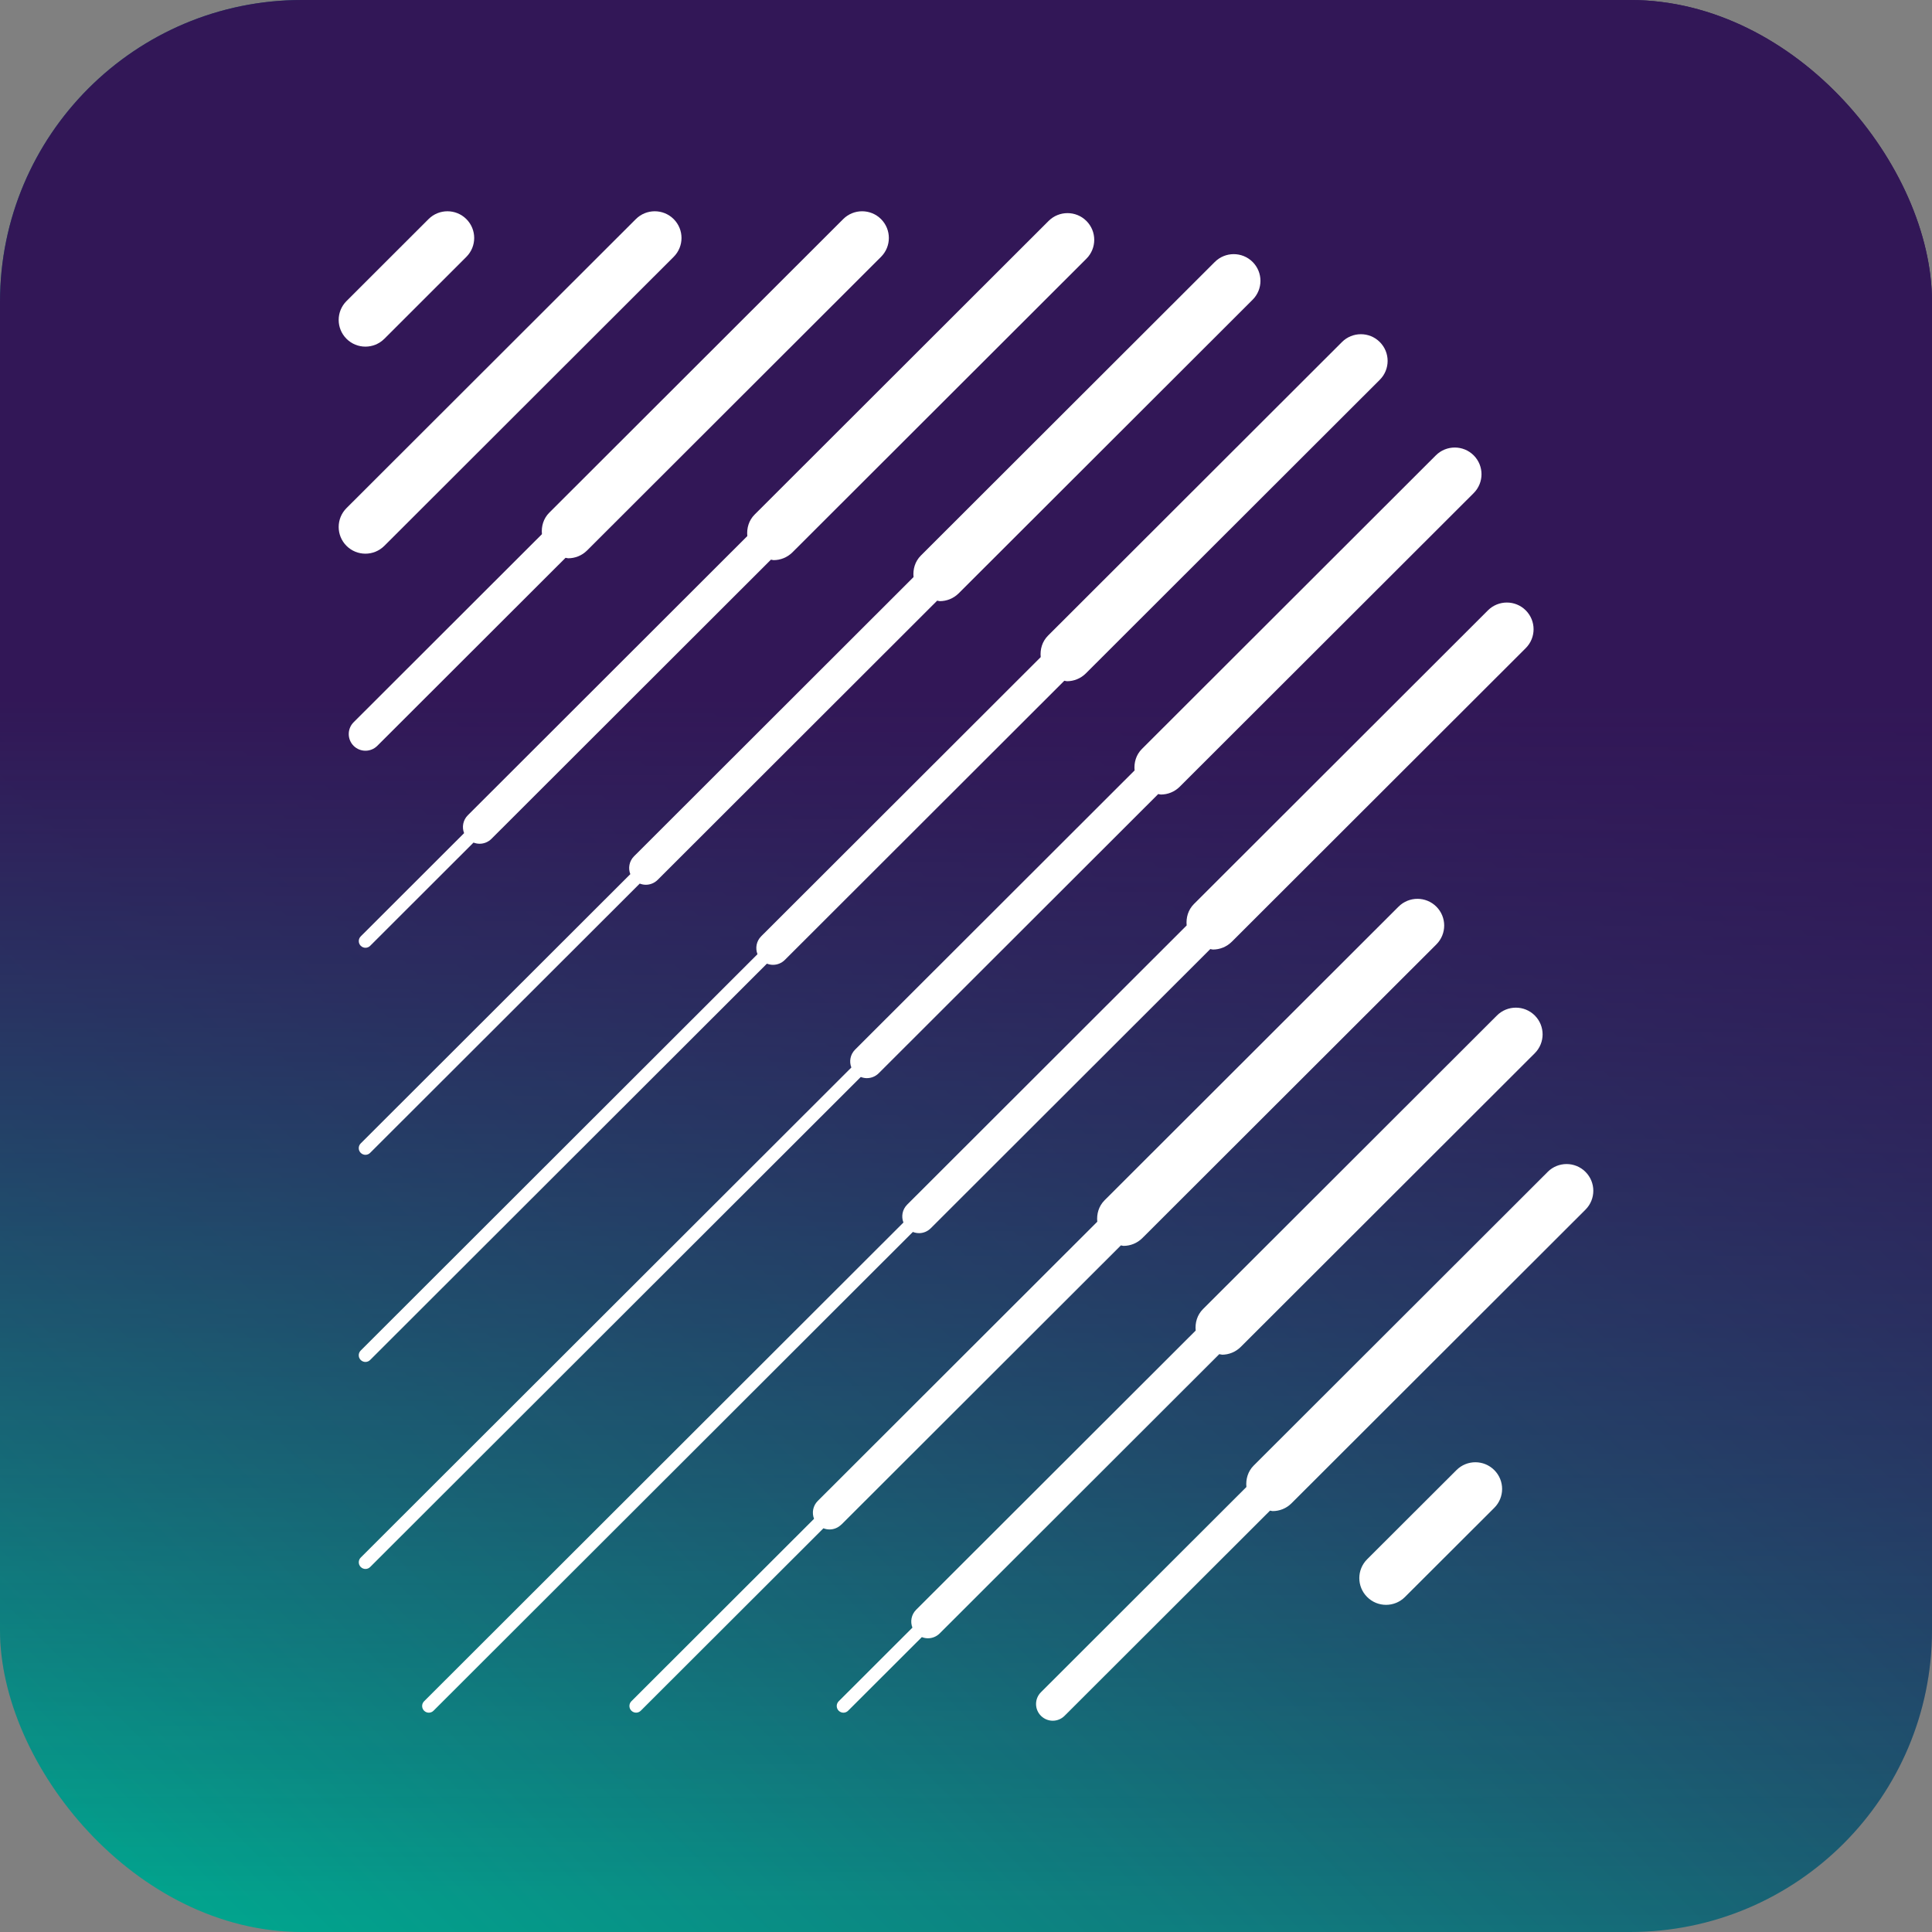
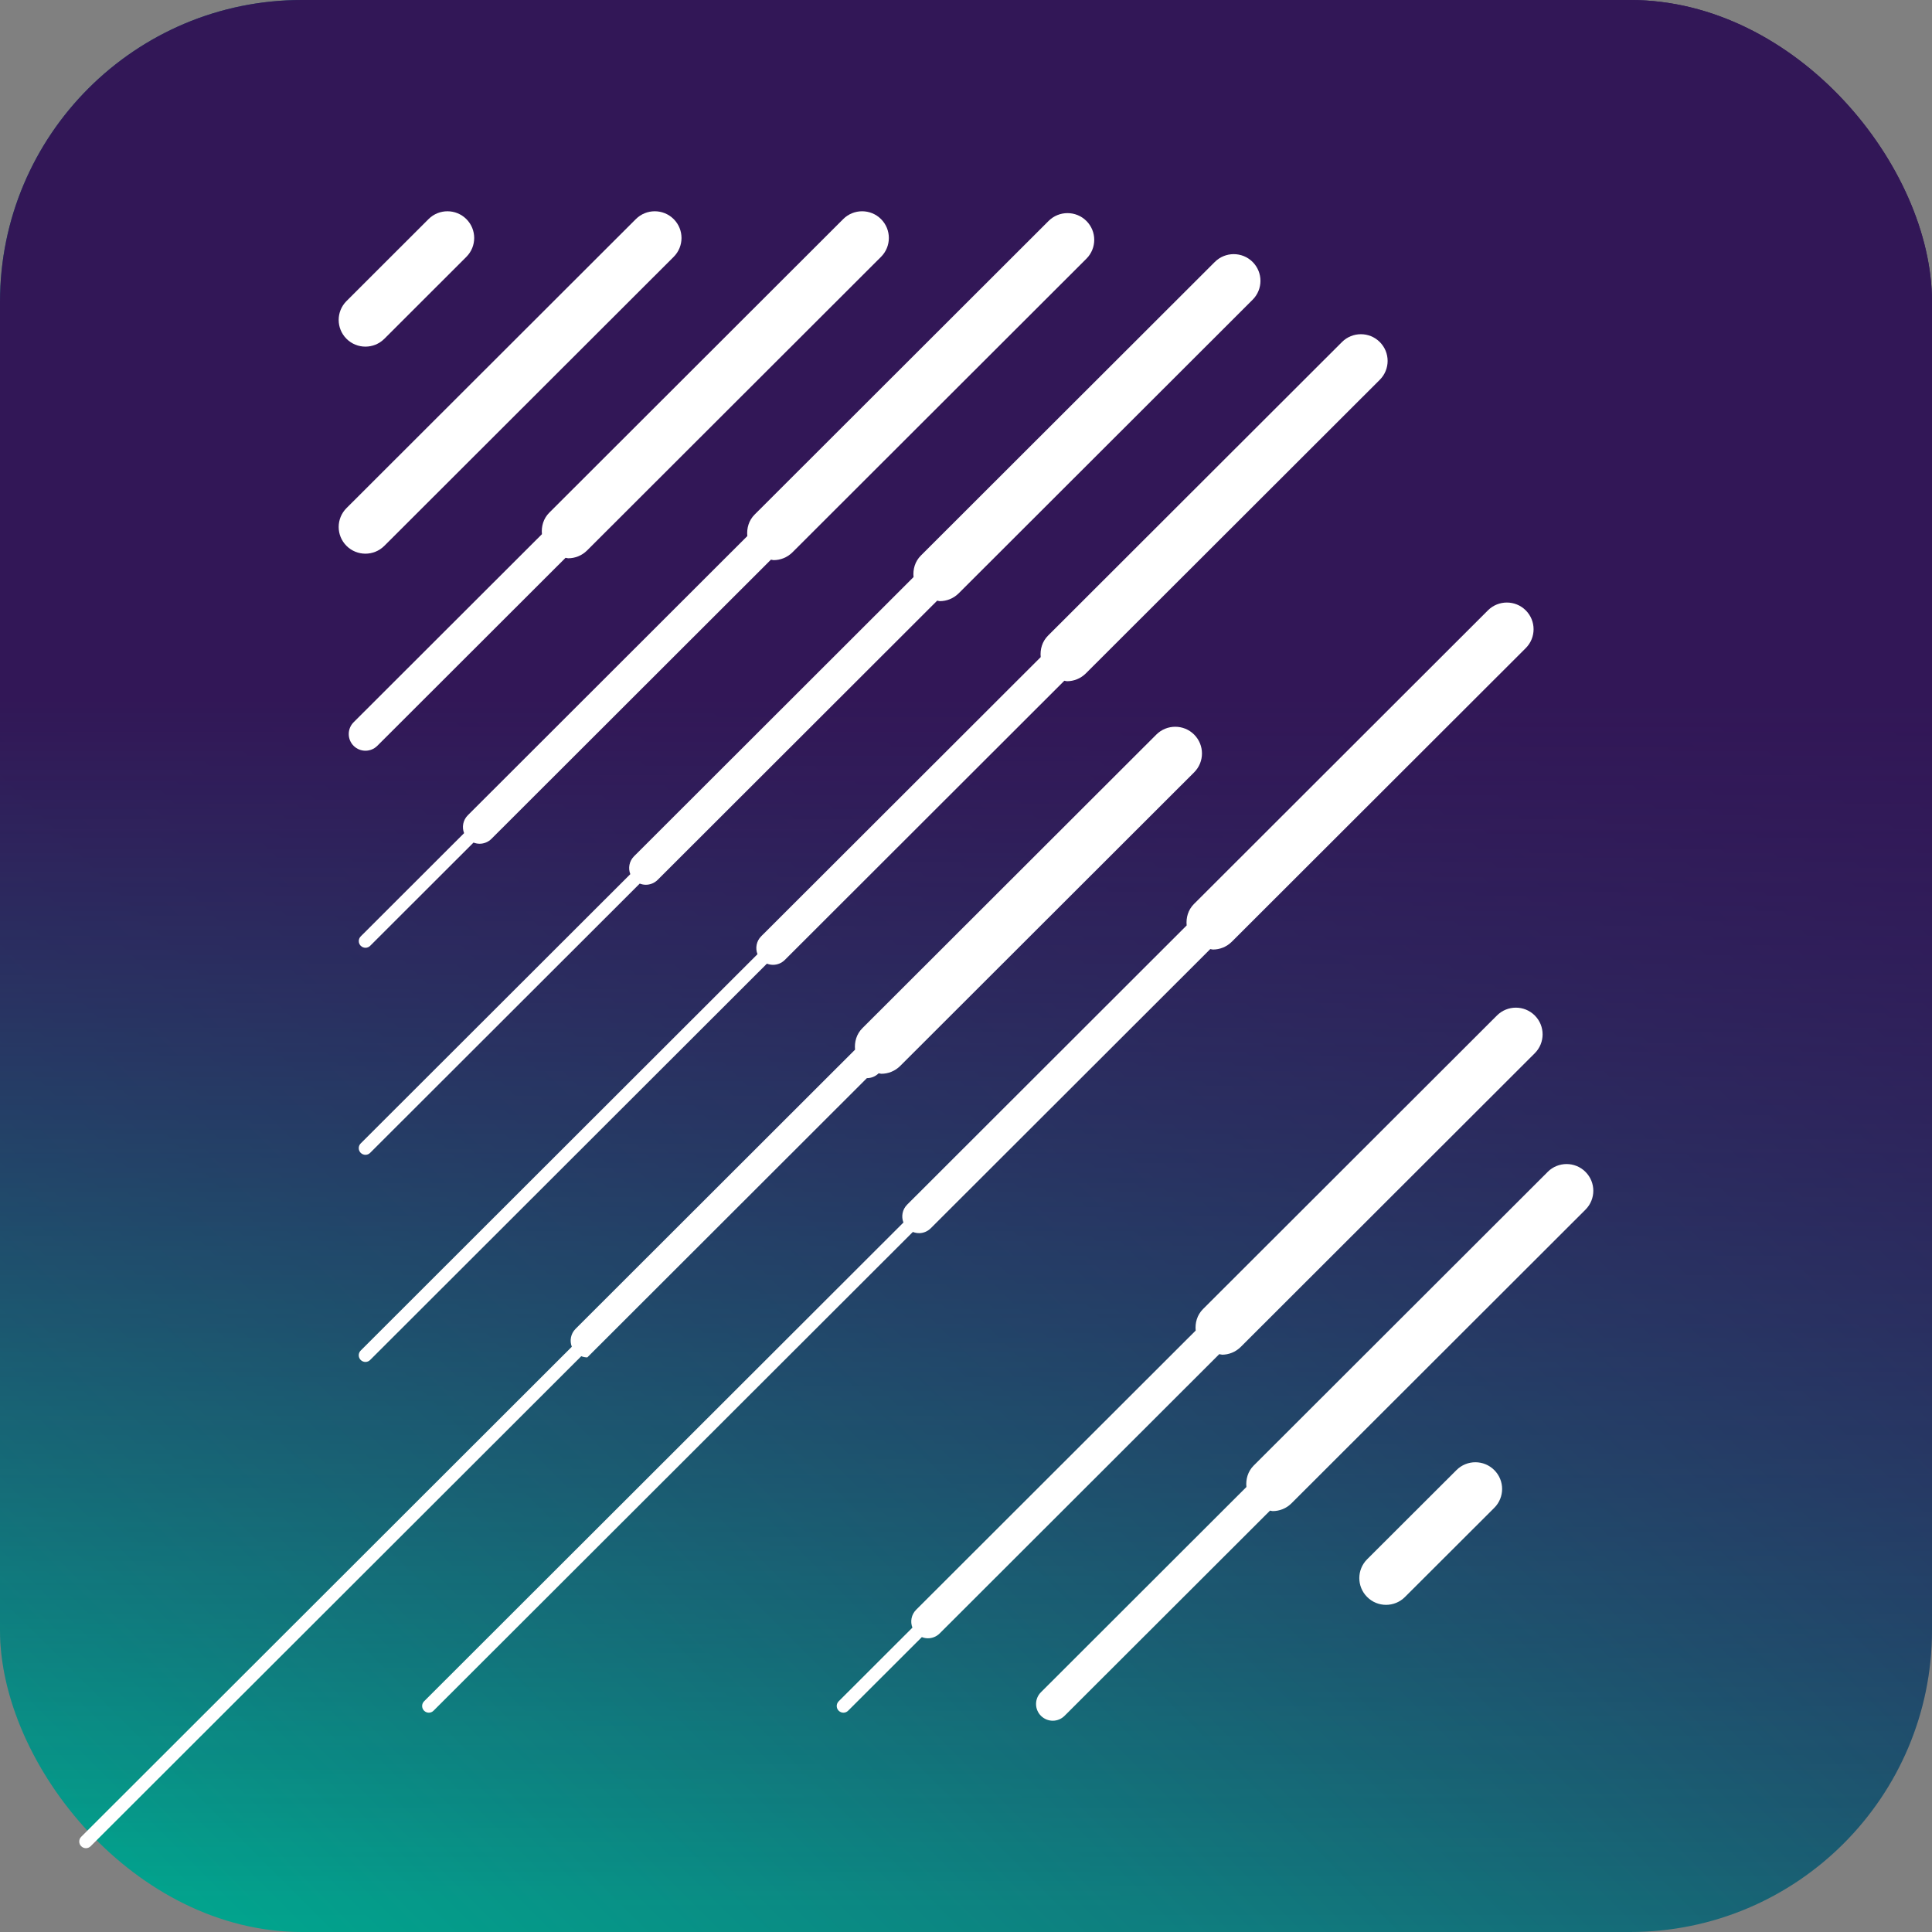
<svg xmlns="http://www.w3.org/2000/svg" version="1.1" viewBox="0 0 512 512">
  <rect x="0" y="0" width="512" height="512" fill="#808080" stroke="none" />
  <defs>
    <linearGradient id="linear-gradient" x1="23.43" y1="488.57" x2="488.57" y2="23.43" gradientUnits="userSpaceOnUse">
      <stop offset="0" stop-color="#00a88f" />
      <stop offset="1" stop-color="#321757" />
    </linearGradient>
    <linearGradient id="linear-gradient1" x1="256" y1="512" x2="256" y2="0" gradientUnits="userSpaceOnUse">
      <stop offset="0" stop-color="#321757" stop-opacity="0" />
      <stop offset=".64" stop-color="#321757" />
    </linearGradient>
  </defs>
  <g isolation="isolate">
    <g id="Layer_1">
      <g>
        <g>
          <rect width="512" height="512" rx="80" ry="80" fill="url(#linear-gradient)" />
          <g mix-blend-mode="overlay">
            <rect width="512" height="512" rx="80" ry="80" fill="url(#linear-gradient1)" />
          </g>
        </g>
        <g>
          <path d="M385.98,389.59l-23.67,23.63c-2.77,2.76-2.77,7.24,0,10,1.38,1.39,3.2,2.08,5.01,2.08s3.62-.69,5.01-2.08l23.67-23.63c2.77-2.76,2.77-7.24,0-10-2.77-2.77-7.25-2.77-10.02,0Z" fill="#fff" />
          <path d="M275.81,174.13l-74.09,74c-1.28,1.28-1.6,3.15-.98,4.74l-105.15,105.04c-.69.69-.69,1.81,0,2.5.35.34.8.52,1.25.52s.9-.17,1.25-.52l105.15-105.03c.52.2,1.06.31,1.61.31,1.13,0,2.26-.43,3.13-1.29l74.08-74c.23.02.45.13.69.13,1.81,0,3.62-.69,5.01-2.07l77.9-77.81c2.77-2.77,2.77-7.24,0-10.01-2.76-2.76-7.25-2.76-10.02,0l-77.9,77.81c-1.56,1.56-2.14,3.65-1.94,5.69Z" fill="#fff" />
          <path d="M242.1,152.93l-74.08,74c-1.28,1.28-1.6,3.15-.98,4.73l-71.45,71.36c-.69.69-.69,1.81,0,2.5.35.34.8.52,1.25.52s.91-.17,1.25-.52l71.45-71.36c.52.2,1.06.31,1.61.31,1.13,0,2.26-.43,3.13-1.29l74.08-74c.23.02.45.13.69.13,1.81,0,3.62-.69,5.01-2.07l77.9-77.81c2.77-2.77,2.77-7.24,0-10.01-2.77-2.76-7.25-2.76-10.02,0l-77.9,77.81c-1.56,1.56-2.14,3.65-1.94,5.69Z" fill="#fff" />
          <path d="M198.05,142.06l-74.08,74c-1.28,1.28-1.6,3.15-.98,4.73l-27.39,27.36c-.69.69-.69,1.81,0,2.5.35.34.8.52,1.25.52s.91-.17,1.25-.52l27.39-27.36c.52.2,1.06.31,1.61.31,1.13,0,2.26-.43,3.13-1.29l74.08-74c.23.02.45.13.69.13,1.81,0,3.62-.69,5.01-2.07l77.9-77.81c2.77-2.77,2.77-7.24,0-10.01-2.77-2.76-7.25-2.76-10.02,0l-77.9,77.81c-1.56,1.56-2.14,3.65-1.94,5.69Z" fill="#fff" />
          <path d="M101.85,144.66l76.68-76.59c2.77-2.77,2.77-7.24,0-10.01-2.77-2.76-7.25-2.76-10.02,0l-76.68,76.59c-2.77,2.77-2.77,7.24,0,10.01,1.38,1.38,3.2,2.07,5.01,2.07s3.62-.69,5.01-2.07Z" fill="#fff" />
          <path d="M96.84,91.86c1.81,0,3.62-.69,5.01-2.07l21.74-21.72c2.77-2.77,2.77-7.24,0-10.01-2.77-2.76-7.25-2.76-10.02,0l-21.74,21.72c-2.77,2.77-2.77,7.24,0,10.01,1.38,1.38,3.2,2.07,5.01,2.07Z" fill="#fff" />
          <path d="M99.98,197.66l49.9-49.84c.23.02.45.13.69.13,1.81,0,3.62-.69,5.01-2.07l77.9-77.81c2.77-2.77,2.77-7.24,0-10.01-2.77-2.76-7.25-2.76-10.02,0l-77.9,77.81c-1.56,1.56-2.14,3.65-1.94,5.69l-49.9,49.84c-1.73,1.73-1.73,4.53,0,6.26.87.86,2,1.29,3.13,1.29s2.26-.43,3.13-1.29Z" fill="#fff" />
-           <path d="M229.73,285.72c1.13,0,2.26-.43,3.13-1.29l74.08-74c.23.02.45.13.69.13,1.81,0,3.62-.69,5.01-2.07l77.9-77.81c2.77-2.77,2.77-7.24,0-10.01-2.76-2.76-7.25-2.76-10.02,0l-77.9,77.81c-1.56,1.56-2.14,3.65-1.94,5.69l-74.08,74c-1.28,1.28-1.6,3.15-.98,4.73l-130.02,129.87c-.69.69-.69,1.81,0,2.5.35.34.8.52,1.25.52s.9-.17,1.25-.52l130.02-129.86c.52.2,1.06.31,1.61.31Z" fill="#fff" />
+           <path d="M229.73,285.72c1.13,0,2.26-.43,3.13-1.29c.23.02.45.13.69.13,1.81,0,3.62-.69,5.01-2.07l77.9-77.81c2.77-2.77,2.77-7.24,0-10.01-2.76-2.76-7.25-2.76-10.02,0l-77.9,77.81c-1.56,1.56-2.14,3.65-1.94,5.69l-74.08,74c-1.28,1.28-1.6,3.15-.98,4.73l-130.02,129.87c-.69.69-.69,1.81,0,2.5.35.34.8.52,1.25.52s.9-.17,1.25-.52l130.02-129.86c.52.2,1.06.31,1.61.31Z" fill="#fff" />
          <path d="M243.53,326.8c1.13,0,2.26-.43,3.13-1.3l74.08-73.99c.23.02.45.13.69.13,1.81,0,3.62-.69,5.01-2.07l77.9-77.81c2.77-2.77,2.77-7.24,0-10.01-2.76-2.76-7.25-2.76-10.02,0l-77.9,77.81c-1.56,1.56-2.14,3.65-1.94,5.69l-74.08,74c-1.28,1.28-1.6,3.15-.98,4.73l-127.03,126.88c-.69.69-.69,1.81,0,2.5.35.34.8.52,1.25.52s.9-.17,1.25-.52l127.03-126.88c.52.2,1.06.31,1.61.31Z" fill="#fff" />
-           <path d="M222.97,404.04l74.08-74c.23.02.46.13.69.13,1.81,0,3.62-.69,5.01-2.08l77.9-77.81c2.77-2.77,2.77-7.24,0-10.01-2.77-2.76-7.25-2.76-10.02,0l-77.9,77.81c-1.56,1.56-2.14,3.65-1.94,5.69l-74.08,74c-1.28,1.28-1.6,3.14-.98,4.73l-48.41,48.35c-.69.69-.69,1.81,0,2.5.35.34.8.52,1.25.52s.9-.17,1.25-.52l48.4-48.34c.52.2,1.07.31,1.61.31,1.13,0,2.26-.43,3.13-1.3Z" fill="#fff" />
          <path d="M323.82,359.01c1.81,0,3.62-.69,5.01-2.08l77.9-77.81c2.77-2.77,2.77-7.24,0-10.01-2.77-2.76-7.25-2.76-10.02,0l-77.9,77.81c-1.56,1.56-2.14,3.65-1.94,5.69l-74.09,74c-1.28,1.28-1.6,3.15-.98,4.73l-19.54,19.52c-.69.69-.69,1.81,0,2.5.35.34.8.52,1.25.52s.9-.17,1.25-.52l19.54-19.51c.52.2,1.06.31,1.61.31,1.13,0,2.26-.43,3.13-1.3l74.08-74c.23.02.46.13.69.13Z" fill="#fff" />
          <path d="M410.15,310.57l-77.9,77.81c-1.56,1.56-2.14,3.65-1.94,5.69l-54.45,54.39c-1.73,1.72-1.73,4.52,0,6.25.87.86,2,1.3,3.13,1.3s2.26-.43,3.13-1.3l54.45-54.38c.23.02.46.13.69.13,1.81,0,3.62-.69,5.01-2.08l77.9-77.81c2.77-2.77,2.77-7.24,0-10.01s-7.25-2.76-10.02,0Z" fill="#fff" />
        </g>
      </g>
    </g>
  </g>
</svg>